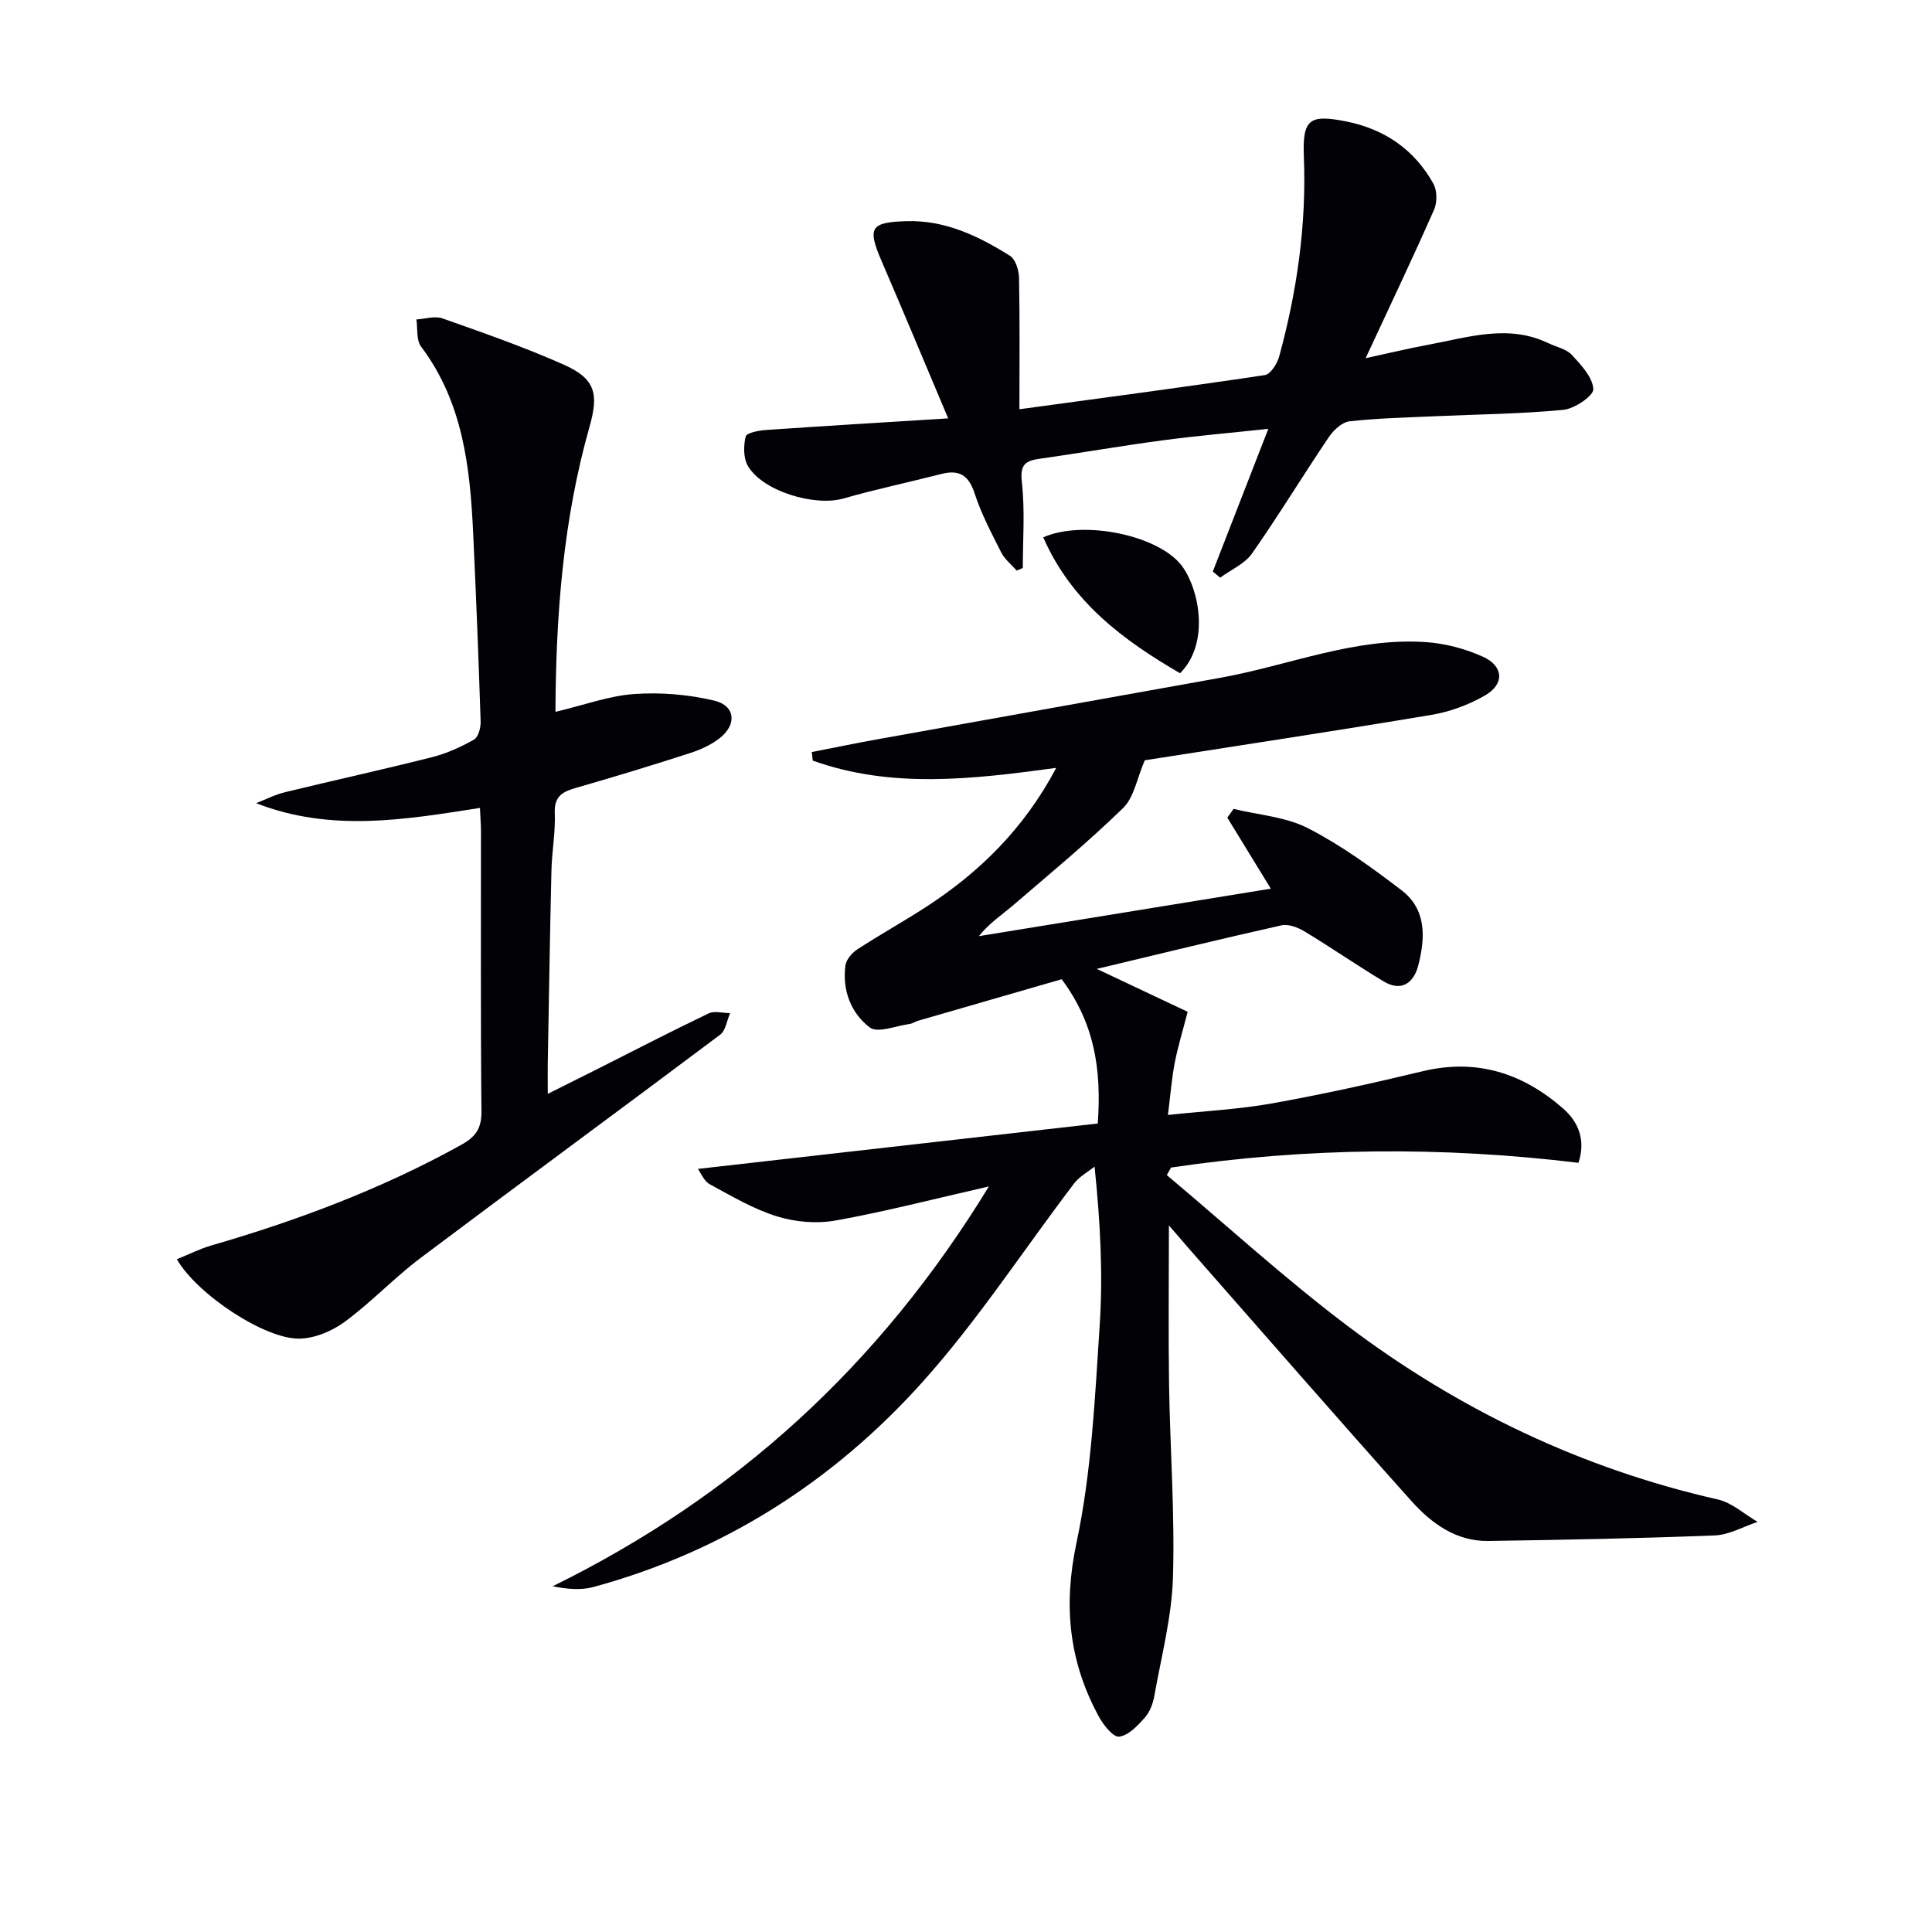
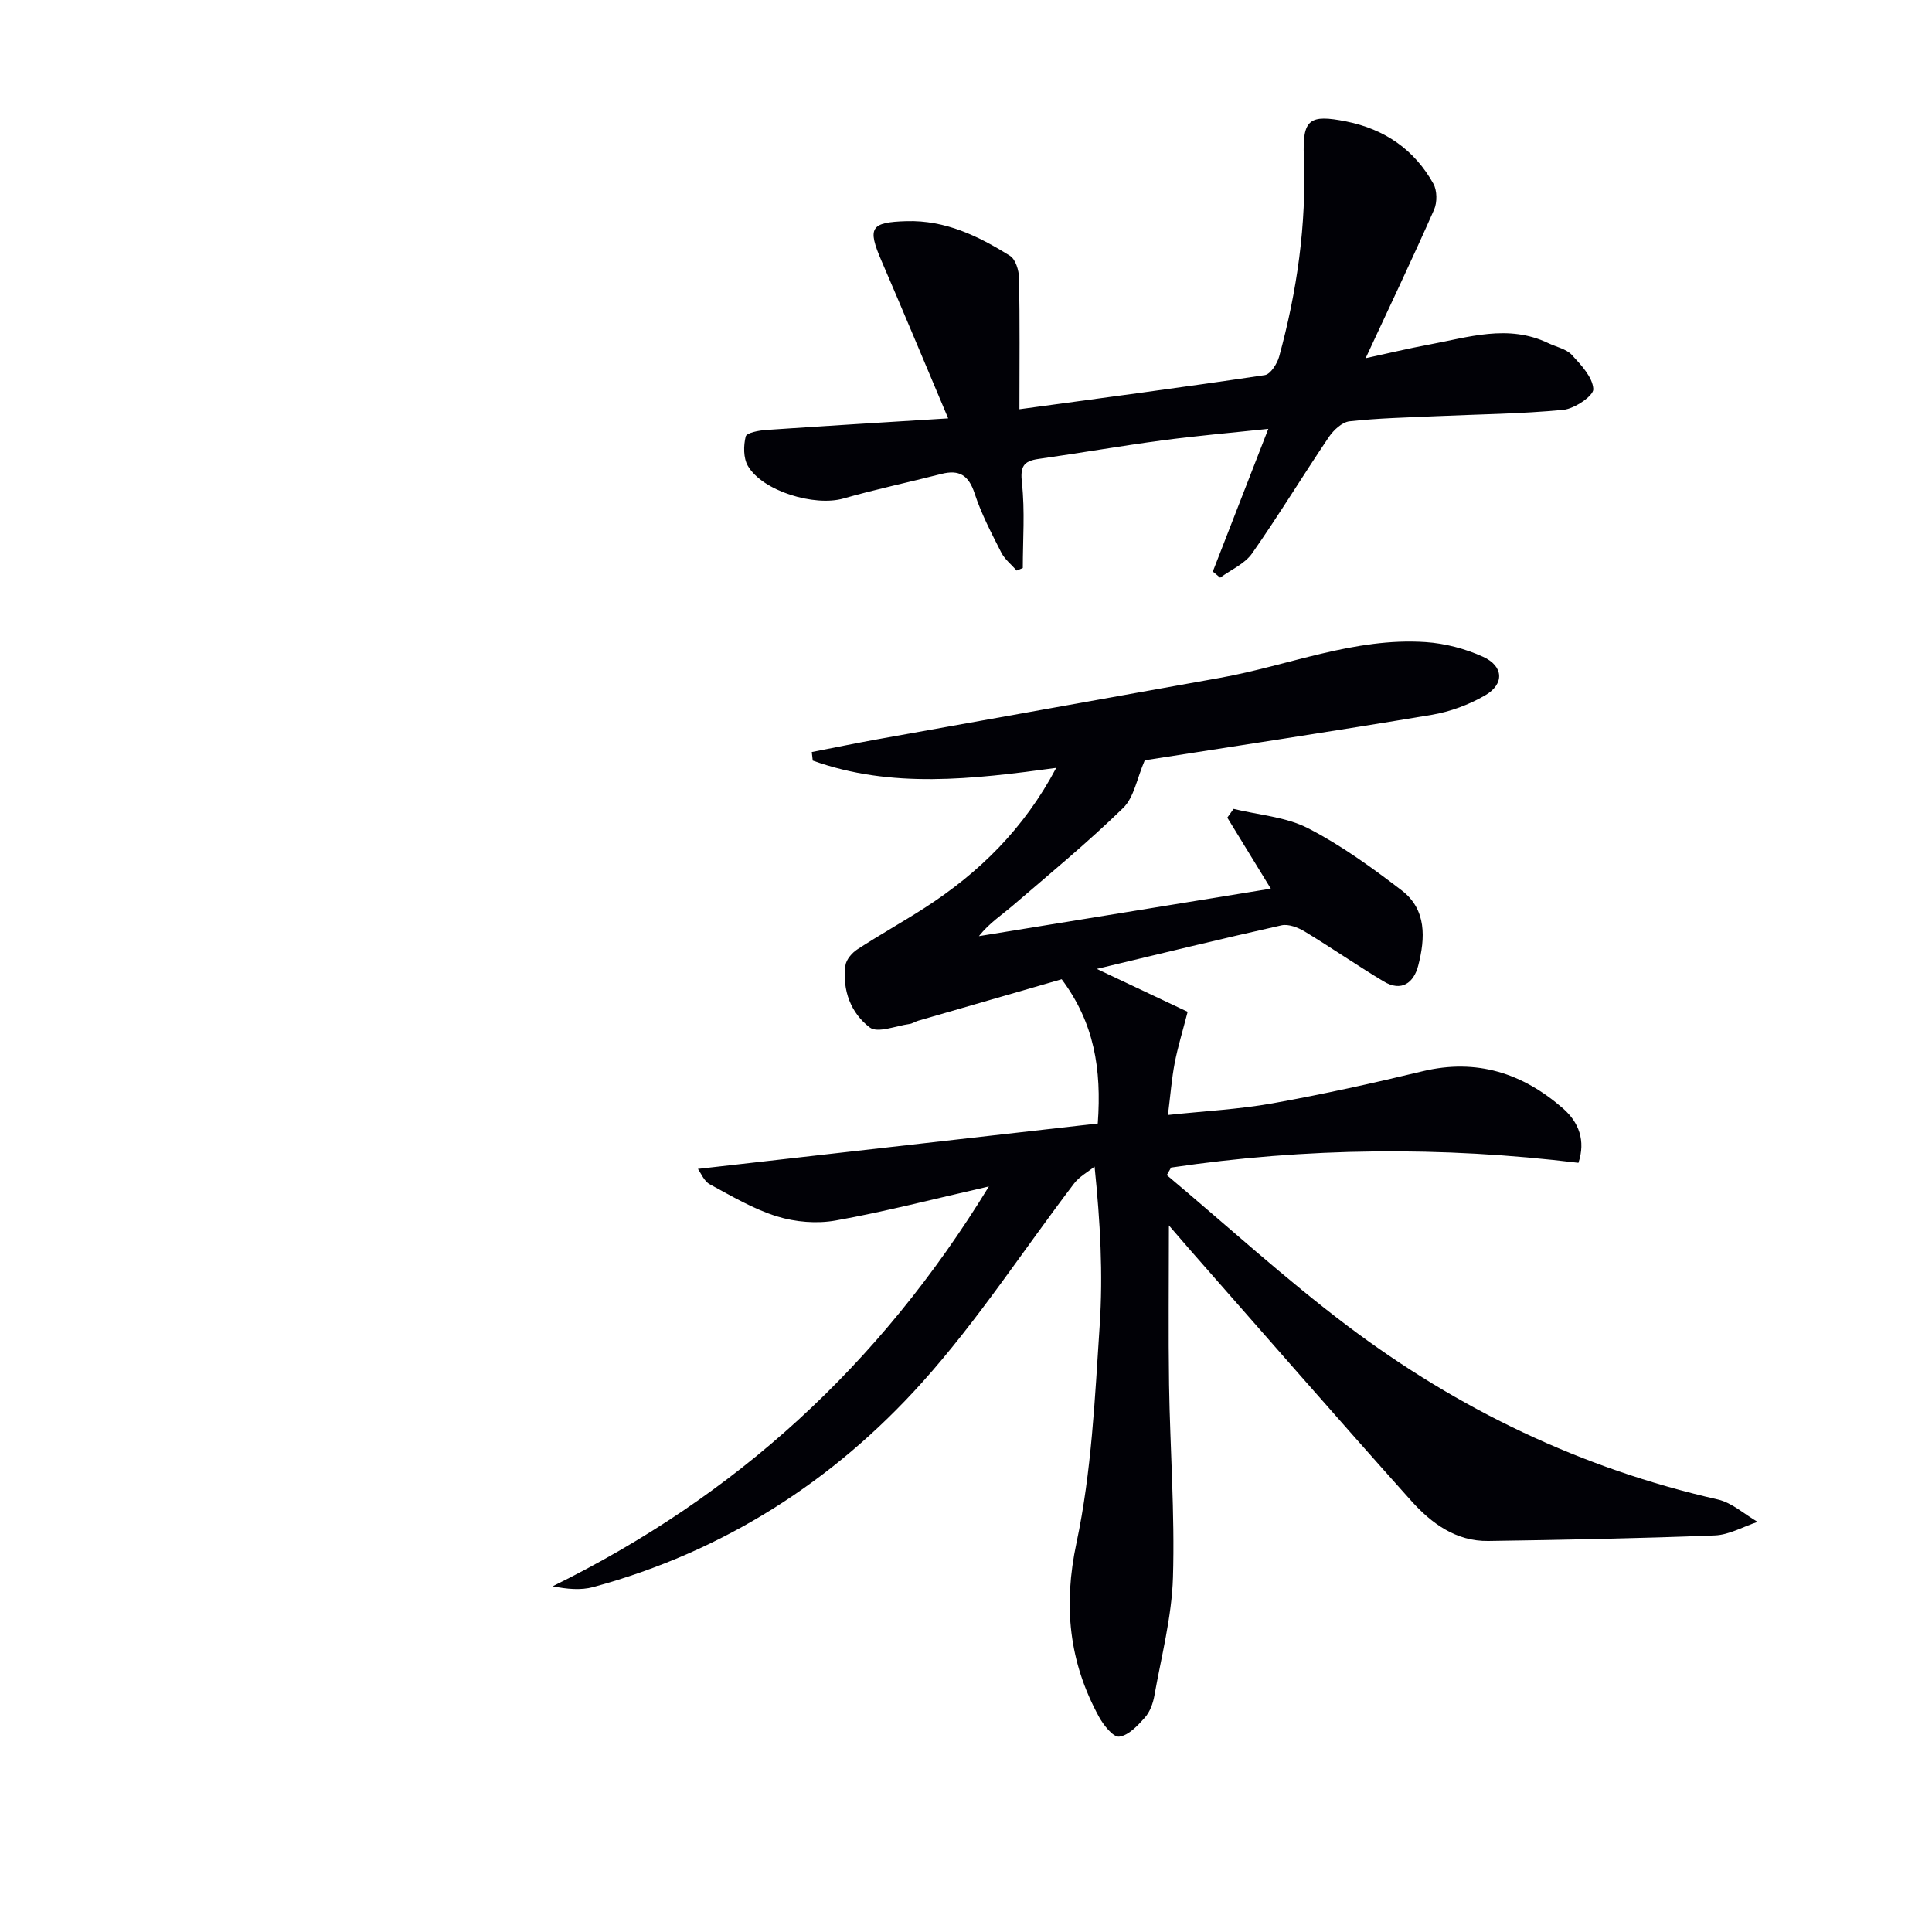
<svg xmlns="http://www.w3.org/2000/svg" enable-background="new 0 0 400 400" viewBox="0 0 400 400">
  <path d="m204.74 245.64c-11.48 2.61-21.53 5.23-31.72 7.05-3.9.7-8.35.33-12.15-.85-4.87-1.51-9.39-4.2-13.92-6.65-1.19-.64-1.82-2.31-2.46-3.18 27.91-3.17 55.38-6.29 82.79-9.4.82-11.35-.74-20.84-7.47-29.87-9.37 2.7-19.53 5.63-29.68 8.58-.64.18-1.22.61-1.86.69-2.78.37-6.55 1.95-8.18.72-3.91-2.95-5.74-7.72-5.05-12.85.16-1.22 1.36-2.61 2.47-3.33 4.59-2.99 9.39-5.66 14-8.63 11.2-7.24 20.48-16.3 27.17-28.94-17.41 2.37-34.12 4.34-50.41-1.51-.07-.59-.13-1.18-.2-1.77 4.53-.88 9.05-1.82 13.6-2.64 23.66-4.26 47.33-8.47 70.99-12.73 14.16-2.55 27.79-8.38 42.51-7.39 4.03.27 8.2 1.37 11.88 3.04 4.27 1.94 4.46 5.65.44 7.98-3.36 1.95-7.26 3.4-11.09 4.04-20.3 3.4-40.66 6.47-59.39 9.41-1.63 3.78-2.22 7.68-4.47 9.87-7.24 7.05-15.06 13.52-22.74 20.11-2.35 2.02-4.98 3.72-7.13 6.43 20.15-3.28 40.31-6.56 60.44-9.83-3.1-5.07-6.06-9.89-9.01-14.71.43-.6.87-1.21 1.3-1.81 5.18 1.27 10.81 1.64 15.42 4.01 6.86 3.52 13.22 8.15 19.38 12.86 5.2 3.98 4.89 9.91 3.43 15.57-.92 3.57-3.46 5.51-7.16 3.28-5.53-3.32-10.84-7-16.36-10.34-1.38-.83-3.34-1.59-4.79-1.27-12.6 2.82-25.14 5.89-38.24 9.02 6.63 3.13 12.76 6.02 18.81 8.88-1.01 3.94-2.03 7.23-2.68 10.59-.62 3.23-.87 6.53-1.4 10.77 7.57-.81 14.66-1.16 21.6-2.4 10.44-1.87 20.82-4.17 31.13-6.65 11.19-2.69 20.72.4 29.08 7.71 3.27 2.86 4.7 6.65 3.18 11.25-28.33-3.44-56.37-3.17-84.34.98-.3.52-.59 1.04-.89 1.56 12.45 10.45 24.48 21.46 37.44 31.24 22.95 17.31 48.46 29.52 76.65 35.92 2.94.67 5.5 3.05 8.24 4.64-2.95.97-5.87 2.68-8.85 2.8-15.63.62-31.28.92-46.92 1.15-6.67.1-11.78-3.66-15.92-8.28-15.43-17.23-30.61-34.68-45.88-52.05-1.17-1.33-2.32-2.67-4.32-5 0 11.81-.13 22.38.03 32.95.21 13.31 1.21 26.63.81 39.92-.25 8.2-2.4 16.35-3.85 24.5-.28 1.59-.92 3.35-1.97 4.53-1.48 1.66-3.38 3.7-5.31 3.94-1.24.16-3.27-2.4-4.21-4.14-6.19-11.37-7.41-22.95-4.63-36.01 3.12-14.69 3.81-29.95 4.8-45.01.7-10.6.13-21.27-1.06-32.86-1.42 1.14-3.14 2.06-4.22 3.47-10.47 13.74-19.94 28.36-31.44 41.17-18.44 20.54-41.2 35.09-68.12 42.41-2.61.71-5.5.42-8.42-.16 37.92-18.65 67.65-45.67 90.32-82.78z" fill="#010106" />
-   <path d="m115 147.38c6.02-1.43 11.12-3.33 16.32-3.69 5.47-.38 11.2.09 16.54 1.36 4.42 1.05 4.76 4.98 1.09 7.82-1.79 1.39-4.01 2.38-6.18 3.08-7.74 2.5-15.53 4.87-23.35 7.12-2.78.8-4.71 1.64-4.56 5.22.17 3.96-.6 7.95-.69 11.93-.32 13.31-.52 26.62-.76 39.93-.03 1.77 0 3.53 0 6.32 3.99-1.99 7.04-3.51 10.08-5.04 7.73-3.9 15.42-7.88 23.23-11.62 1.21-.58 2.95-.06 4.44-.05-.67 1.52-.91 3.6-2.07 4.47-20.63 15.48-41.43 30.74-62.05 46.24-5.43 4.09-10.15 9.13-15.62 13.16-2.61 1.93-6.19 3.45-9.37 3.52-7.17.18-21.3-9.2-25.43-16.44 2.45-.99 4.75-2.16 7.17-2.86 17.91-5.19 35.26-11.72 51.63-20.78 2.97-1.64 4.29-3.35 4.26-6.91-.19-19.33-.09-38.66-.1-57.99 0-1.31-.11-2.62-.21-4.9-15.5 2.43-30.85 5.07-46.34-.98 1.97-.77 3.89-1.76 5.93-2.26 10.15-2.47 20.37-4.71 30.5-7.27 3.02-.76 5.96-2.1 8.67-3.63.9-.51 1.42-2.47 1.38-3.75-.42-12.96-.93-25.91-1.54-38.87-.64-13.72-2.1-27.2-10.79-38.75-1.02-1.35-.68-3.72-.97-5.62 1.81-.11 3.82-.78 5.4-.22 8.43 2.98 16.9 5.93 25.07 9.56 6.6 2.93 7.32 6.01 5.36 12.93-5.39 19.02-6.95 38.49-7.04 58.97z" fill="#010106" />
  <path d="m196.31 86.62c-4.99-11.81-9.32-22.22-13.79-32.58-2.99-6.92-2.29-8.03 5.16-8.25 8.05-.24 14.9 3.09 21.42 7.17 1.16.72 1.85 3 1.88 4.57.18 8.96.08 17.92.08 27.2 17.34-2.36 34.09-4.57 50.81-7.07 1.18-.18 2.56-2.36 2.97-3.85 3.7-13.53 5.67-27.28 5.11-41.38-.31-7.77 1.16-8.8 8.76-7.29 7.95 1.59 14.11 5.82 18.05 12.88.79 1.41.82 3.86.16 5.37-4.42 10.02-9.13 19.91-14.18 30.77 4.85-1.05 8.88-2.03 12.95-2.78 8.26-1.52 16.53-4.34 24.88-.33 1.65.79 3.71 1.19 4.86 2.43 1.92 2.07 4.31 4.61 4.45 7.07.08 1.38-3.87 4.07-6.18 4.3-8.75.85-17.58.92-26.37 1.32-5.98.27-11.98.4-17.92 1.06-1.55.17-3.31 1.82-4.28 3.25-5.39 7.98-10.39 16.23-15.91 24.11-1.51 2.15-4.37 3.37-6.6 5.01-.51-.42-1.02-.85-1.52-1.27 3.73-9.59 7.46-19.18 11.49-29.54-7.88.84-14.95 1.45-21.98 2.39-8.55 1.14-17.06 2.63-25.61 3.84-3.17.45-3.79 1.64-3.42 4.99.64 5.8.18 11.72.18 17.59-.42.18-.85.35-1.27.53-1.08-1.24-2.47-2.32-3.19-3.74-2.02-3.99-4.13-7.99-5.51-12.22-1.23-3.76-3.17-5-6.9-4.04-6.75 1.73-13.58 3.16-20.27 5.08-5.97 1.71-16.77-1.52-19.79-6.77-.94-1.63-.91-4.17-.44-6.07.19-.77 2.74-1.25 4.25-1.35 12.05-.83 24.11-1.55 37.67-2.4z" fill="#010106" />
-   <path d="m215.99 111.25c8.37-3.71 24.15-.39 28.8 6.04 3.55 4.91 5.68 15.95-.47 22.1-11.76-6.84-22.47-14.76-28.33-28.14z" fill="#010106" />
</svg>